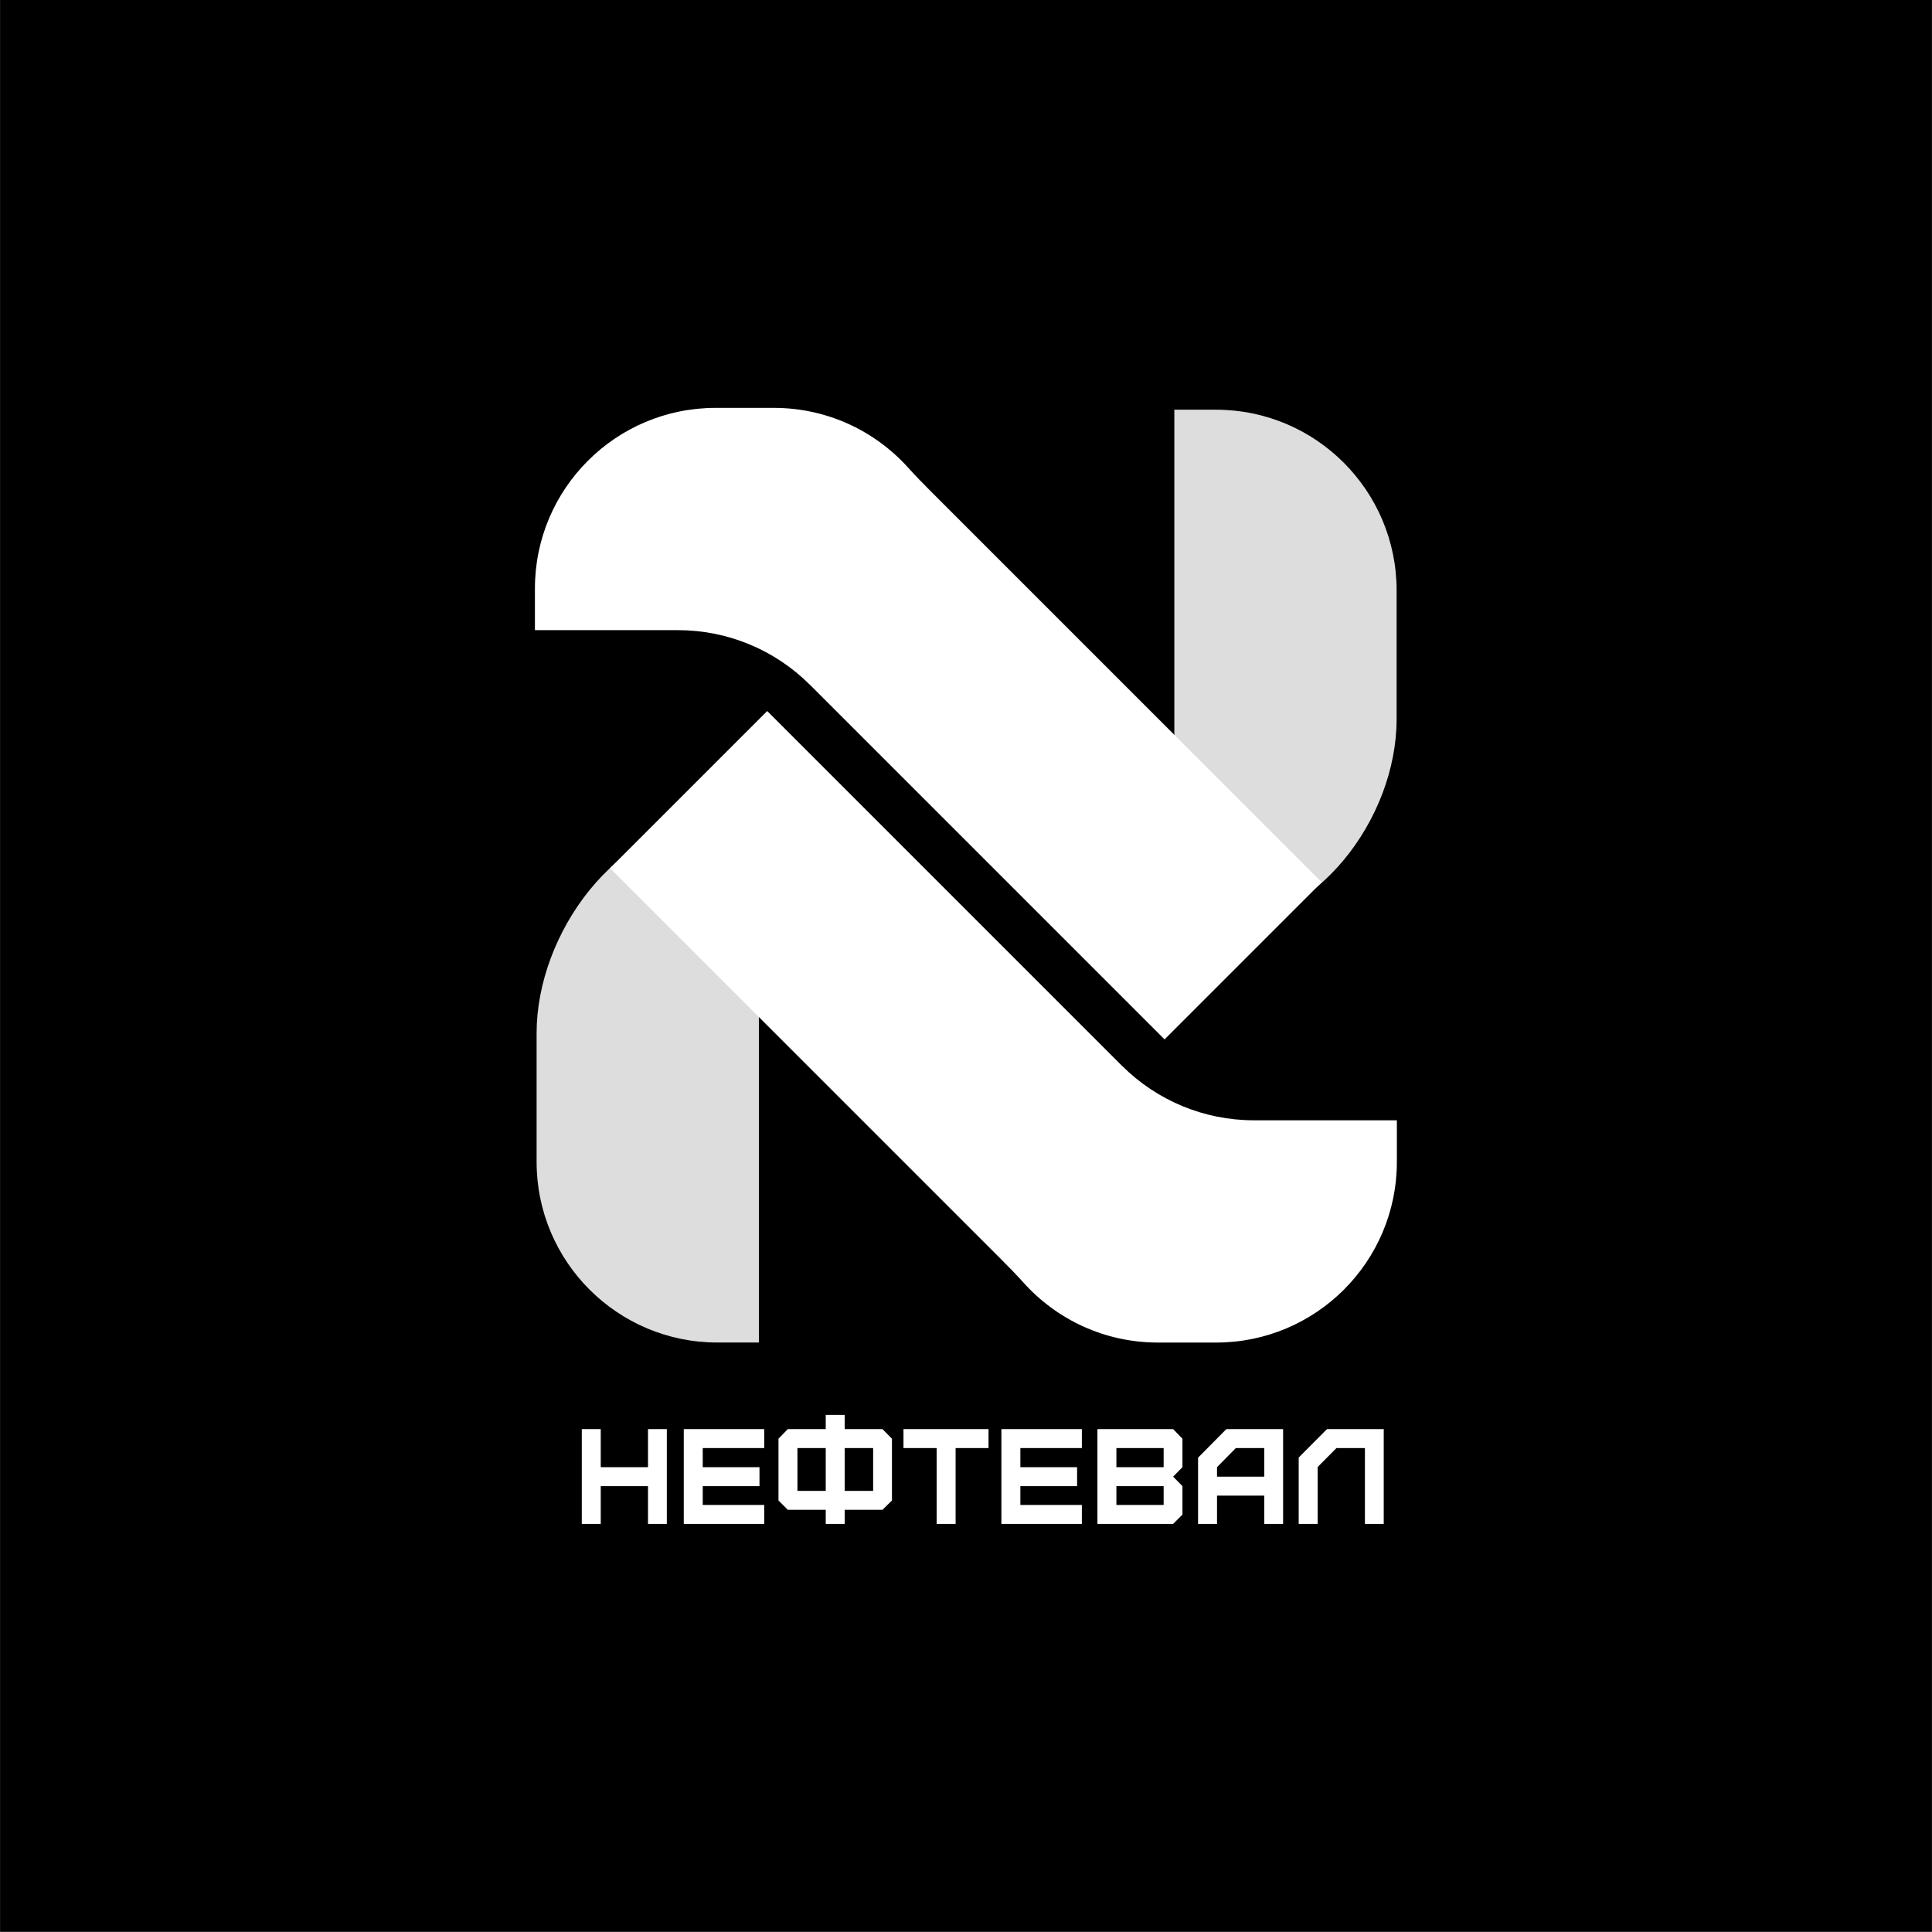
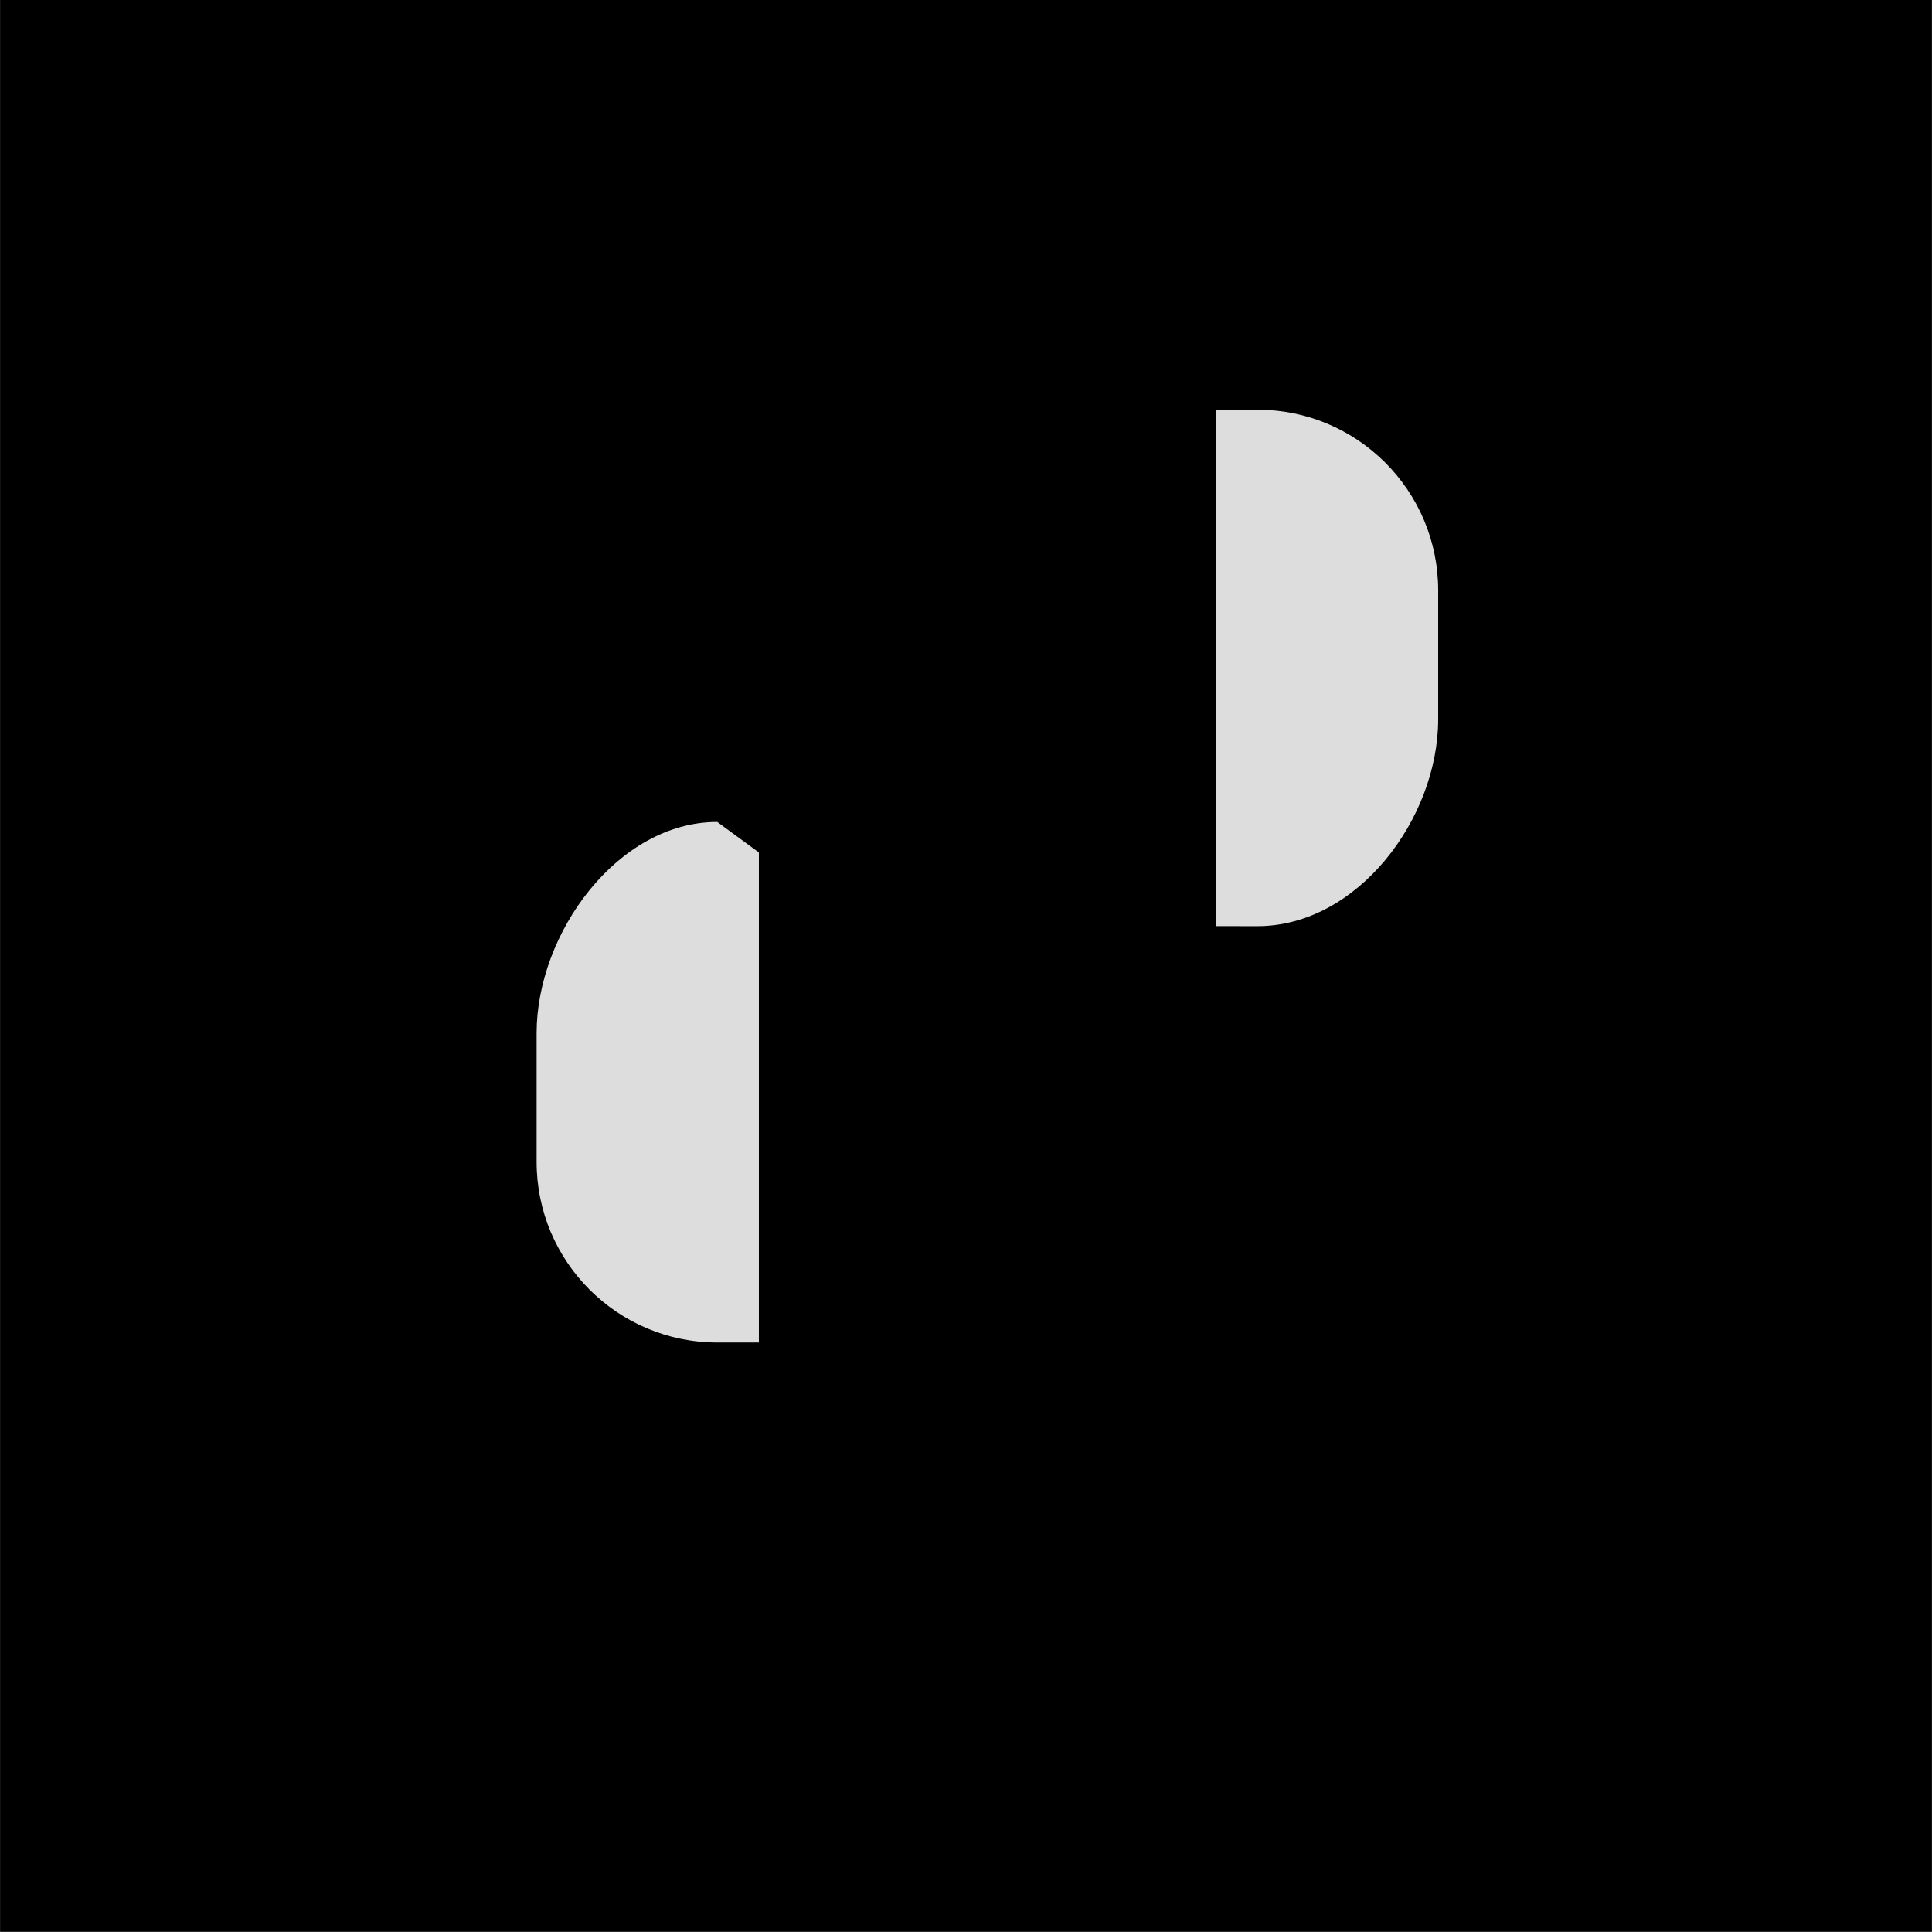
<svg xmlns="http://www.w3.org/2000/svg" id="logotip" viewBox="0 0 540.03 539.97">
  <rect x="0" y="0" width="540.03" height="539.97" fill="#808080" stroke="none" />
  <defs>
    <style> .cls-1 { fill: #000; } .cls-1, .cls-2, .cls-3 { stroke-width: 0px; } .cls-2 { fill: #ddd; } .cls-3 { fill: #fff; } </style>
  </defs>
  <rect class="cls-1" x=".03" width="539.97" height="539.97" />
  <g>
    <path class="cls-2" d="M200.5,229.76l11.62,8.52v136.98h-11.62c-27.89,0-50.51-22.61-50.51-50.51v-35.97c0-27.89,22.61-59.03,50.51-59.03Z" />
-     <path class="cls-3" d="M313.59,297.89l-99.14-99.14-43.93,43.93,109.24,109.24c2.16,2.16,4.29,4.33,6.33,6.6,9.25,10.29,22.65,16.75,37.57,16.75h16.28c27.89,0,50.51-22.61,50.51-50.51v-11.62h-40.02c-13.81,0-27.06-5.49-36.83-15.26Z" />
-     <path class="cls-2" d="M339.87,258.87l-11.62-7.37V114.52h11.62c27.89,0,50.51,22.61,50.51,50.51v35.97c0,27.89-22.61,57.88-50.51,57.88Z" />
-     <path class="cls-3" d="M226.38,191.39l99.14,99.14,43.93-43.93-109.24-109.24c-2.16-2.16-4.29-4.33-6.33-6.6-9.25-10.29-22.65-16.75-37.57-16.75h-16.28c-27.89,0-50.51,22.61-50.51,50.51v11.62h40.02c13.81,0,27.06,5.49,36.83,15.26Z" />
-     <path class="cls-3" d="M162.62,425.96v-26.5h5.3v10.64h13.21v-10.64h5.26v26.5h-5.26v-10.56h-13.21v10.56h-5.3ZM191.13,425.96v-26.5h22.49v5.3h-17.19v5.34h15.86v5.3h-15.86v5.26h17.19v5.3h-22.49ZM230.81,399.46v-3.97h5.3v3.97h10.56l2.65,2.69v17.26l-2.65,2.61h-10.56v3.94h-5.3v-3.94h-10.6l-2.61-2.61v-17.26l2.61-2.69h10.6ZM230.81,416.73v-11.96h-7.91v11.96h7.91ZM244.06,416.73v-11.96h-7.95v11.96h7.95ZM261.81,425.96v-21.2h-9.27v-5.3h23.77v5.3h-9.2v21.2h-5.3ZM279.91,425.96v-26.5h22.49v5.3h-17.19v5.34h15.86v5.3h-15.86v5.26h17.19v5.3h-22.49ZM306.75,425.96v-26.5h21.16l2.61,2.69v7.95l-2.61,2.65,2.61,2.65v7.95l-2.61,2.61h-21.16ZM325.26,410.1v-5.34h-13.21v5.34h13.21ZM325.26,420.66v-5.26h-13.21v5.26h13.21ZM334.88,425.96v-18.51l7.91-7.99h15.86v26.5h-5.26v-7.91h-13.21v7.91h-5.3ZM353.39,412.75v-7.99h-7.95l-5.26,5.34v2.65h13.21ZM363.01,425.96v-18.55l7.91-7.95h15.86v26.5h-5.26v-21.2h-7.95l-5.26,5.3v15.9h-5.3Z" />
+     <path class="cls-2" d="M339.87,258.87V114.52h11.62c27.89,0,50.51,22.61,50.51,50.51v35.97c0,27.89-22.61,57.88-50.51,57.88Z" />
  </g>
</svg>